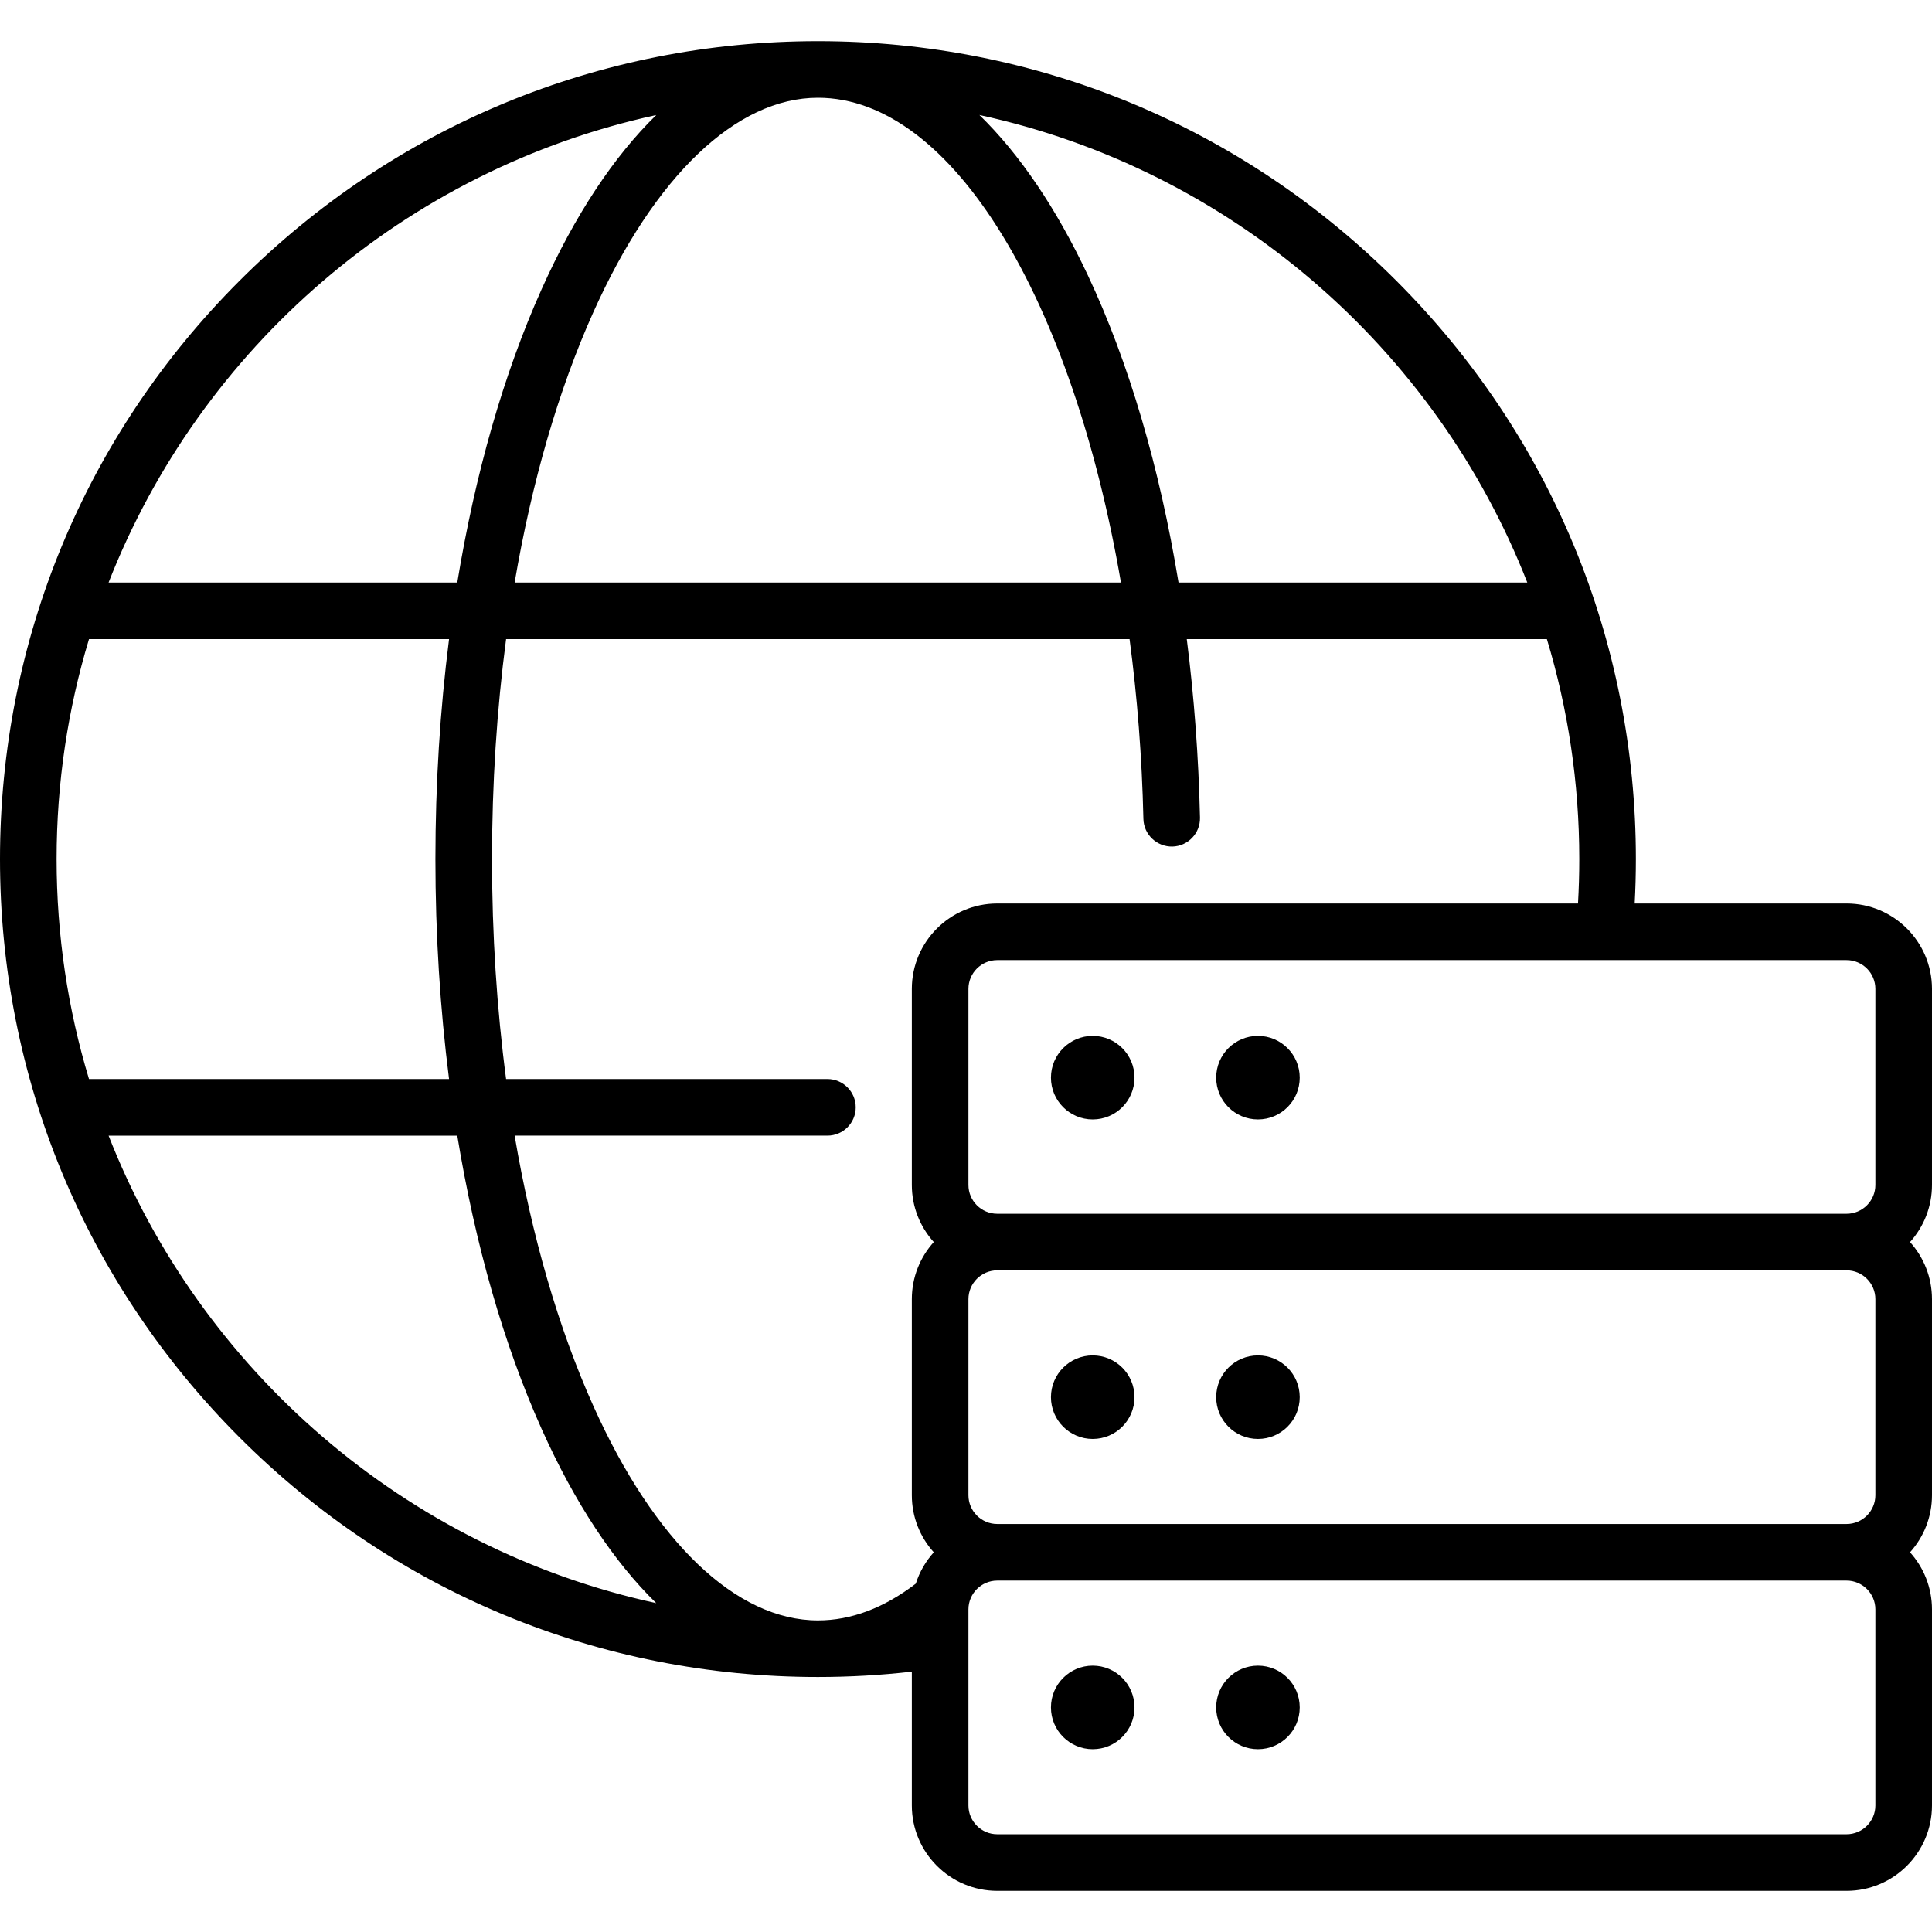
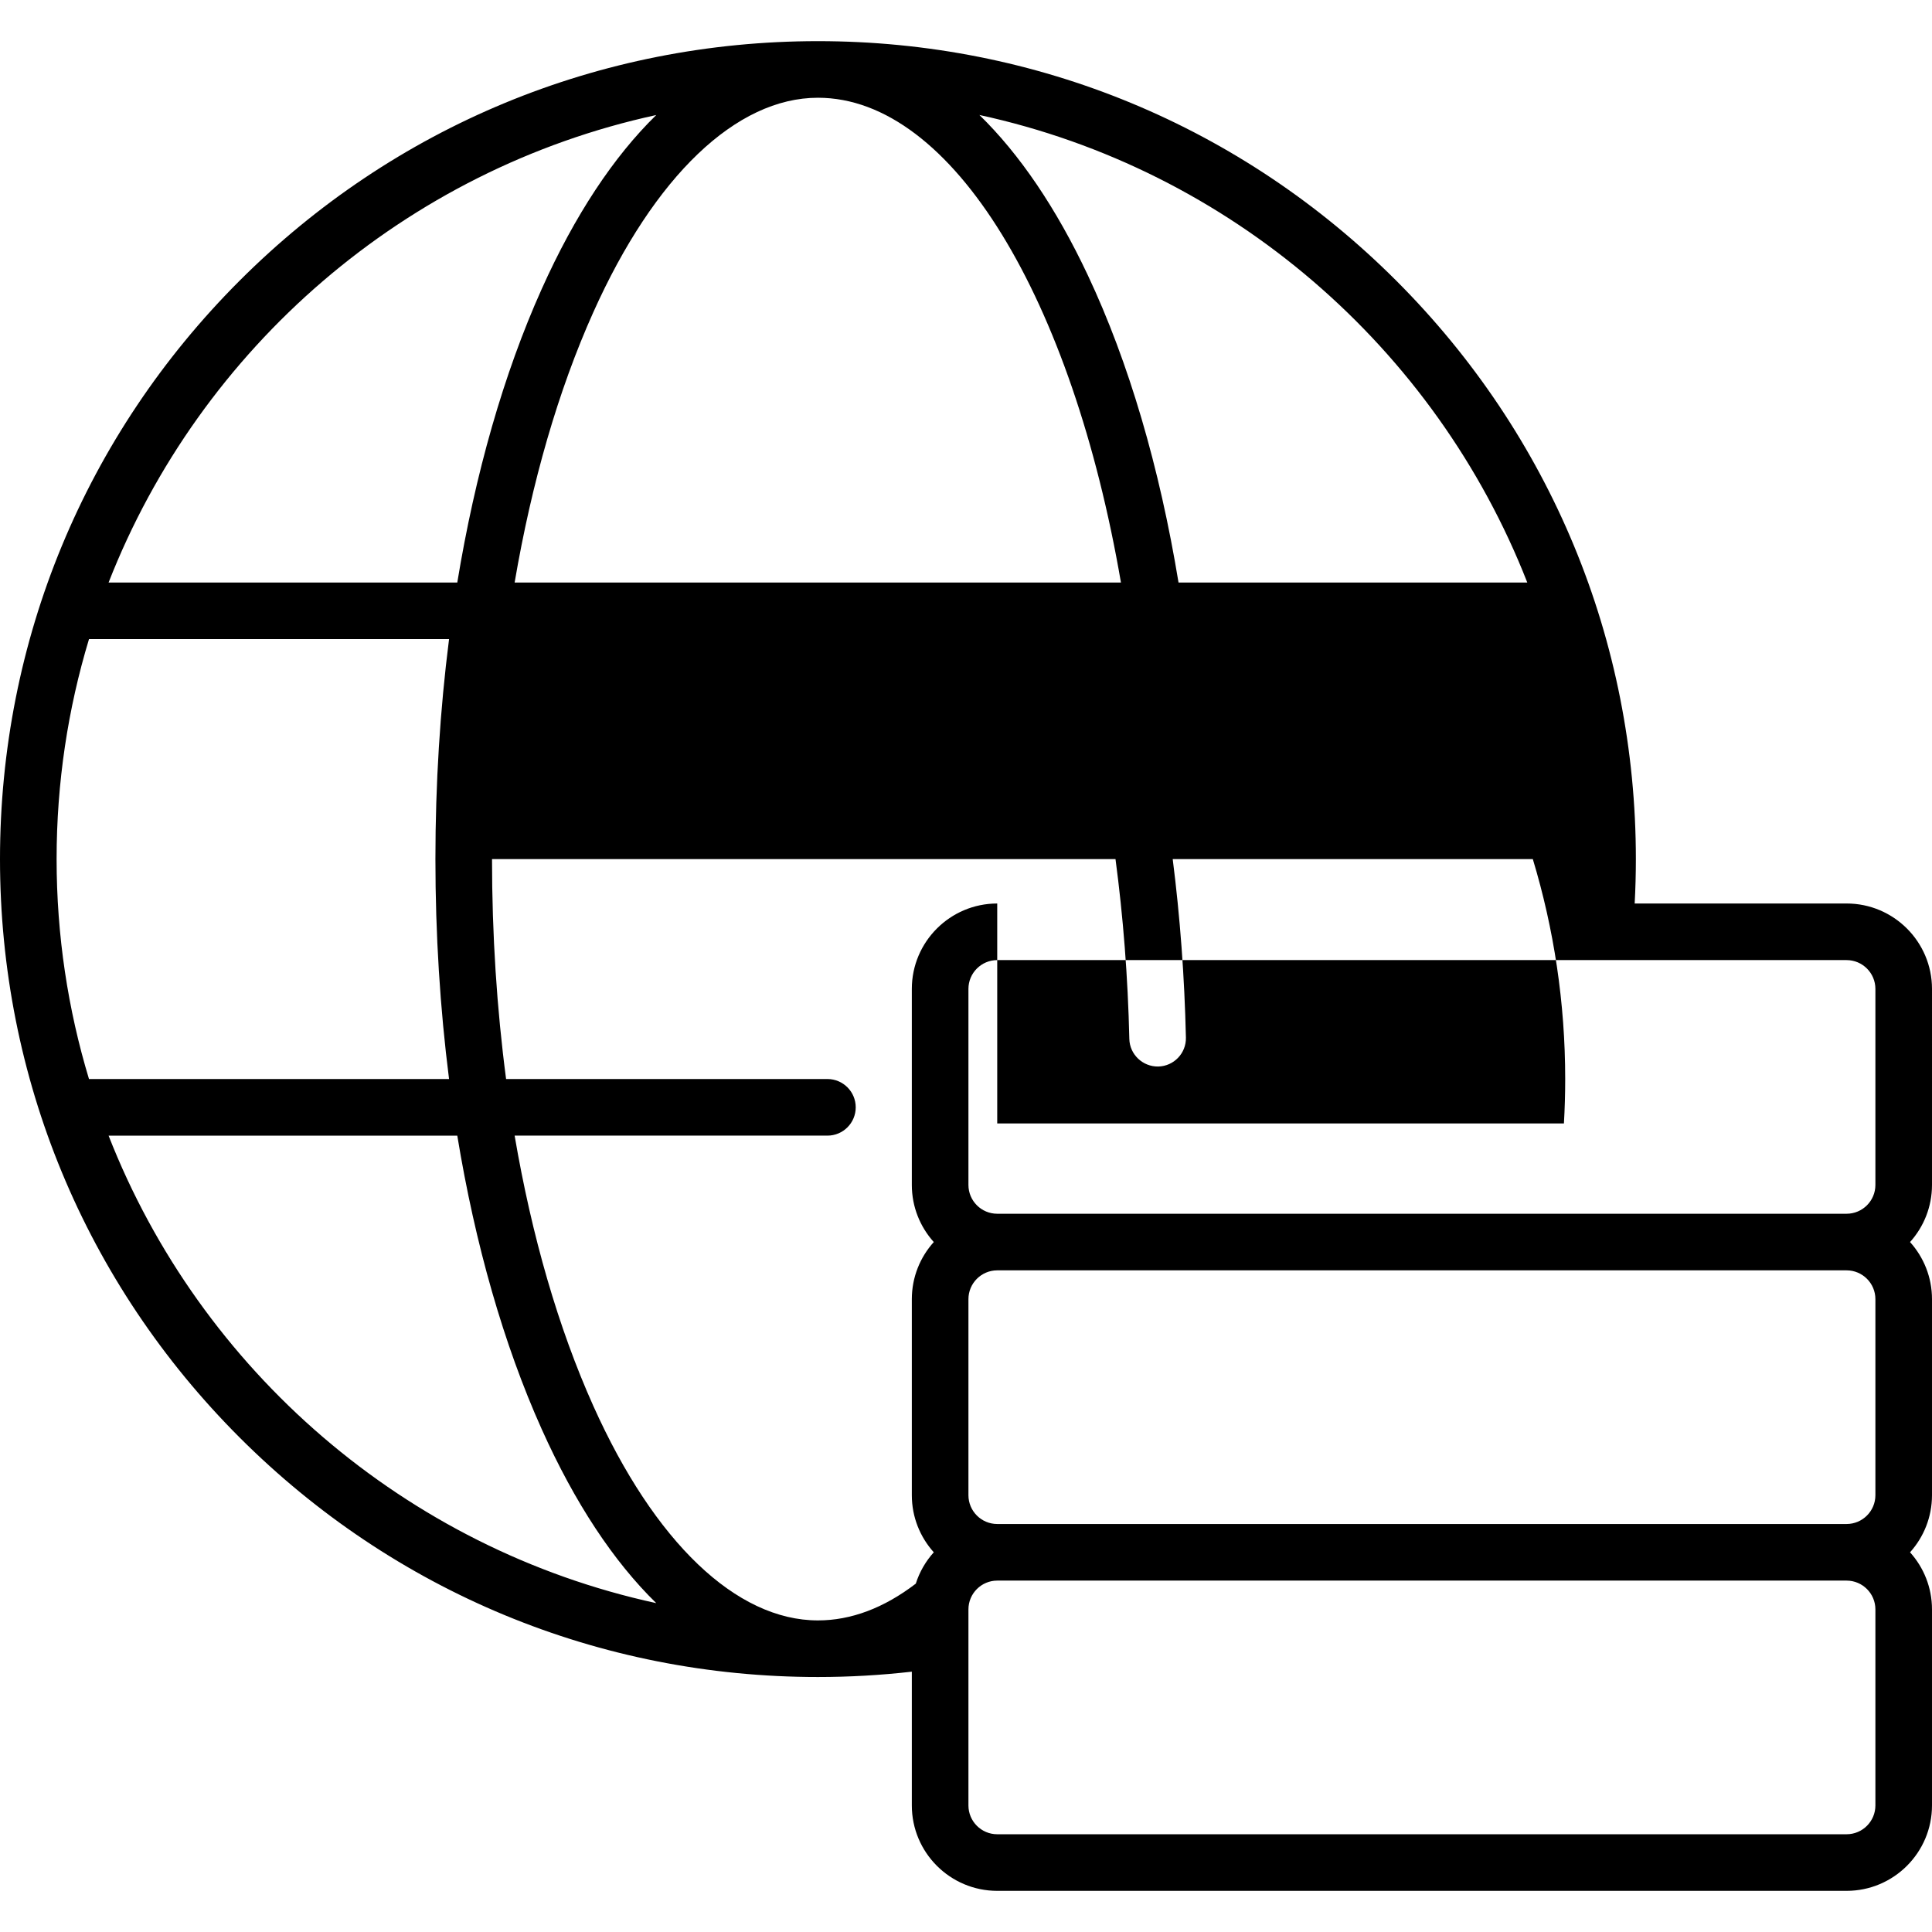
<svg xmlns="http://www.w3.org/2000/svg" version="1.1" id="Layer_1" x="0px" y="0px" viewBox="0 0 512 512" style="enable-background:new 0 0 512 512;" xml:space="preserve" width="512" height="512">
  <g>
    <g>
      <g>
        <g>
          <g>
            <g>
              <circle cx="289.582" cy="285.588" r="11.07" />
              <circle cx="333.372" cy="285.588" r="11.07" />
            </g>
            <g>
-               <circle cx="289.582" cy="370.266" r="11.07" />
-               <circle cx="333.372" cy="370.266" r="11.07" />
-             </g>
+               </g>
            <g>
-               <circle cx="289.582" cy="452.486" r="11.07" />
-               <circle cx="333.372" cy="452.486" r="11.07" />
-             </g>
+               </g>
          </g>
        </g>
      </g>
    </g>
-     <path d="M512,262.069c0-12.479-10.153-22.633-22.633-22.633h-56.161c0.21-3.922,0.316-7.859,0.316-11.771   c0-57.898-22.547-112.332-63.488-153.272c-40.94-40.941-95.374-63.488-153.273-63.488c-57.898,0-112.332,22.547-153.272,63.488   C22.547,115.333,0,169.767,0,227.665s22.547,112.332,63.487,153.273c40.941,40.941,95.375,63.488,153.273,63.488   c8.309,0,16.646-0.476,24.884-1.416v35.452c0,12.479,10.153,22.633,22.633,22.633h225.09c12.479,0,22.633-10.153,22.633-22.633   v-51.954c0-5.813-2.203-11.12-5.818-15.133c3.615-4.012,5.818-9.32,5.818-15.133v-51.954c0-5.813-2.203-11.12-5.818-15.133   c3.615-4.012,5.818-9.32,5.818-15.133V262.069z M497,262.069v51.954c0,4.209-3.424,7.633-7.633,7.633h-225.09   c-4.209,0-7.633-3.424-7.633-7.633v-51.954c0-4.209,3.424-7.633,7.633-7.633h160.709c0.132,0.003,0.263,0.003,0.393,0h63.988   C493.576,254.437,497,257.86,497,262.069z M497,344.289v51.954c0,4.209-3.424,7.633-7.633,7.633h-225.09   c-4.209,0-7.633-3.424-7.633-7.633v-51.954c0-4.209,3.424-7.633,7.633-7.633h225.09C493.576,336.656,497,340.08,497,344.289z    M264.277,239.437c-12.479,0-22.633,10.153-22.633,22.633v51.954c0,5.813,2.203,11.12,5.818,15.133   c-3.615,4.012-5.818,9.32-5.818,15.133v51.954c0,5.813,2.203,11.12,5.818,15.133c-2.135,2.37-3.778,5.193-4.765,8.304   c-8.453,6.469-17.169,9.746-25.937,9.746c-21.625,0-43.324-20.726-59.534-56.861c-9.268-20.662-16.306-45.018-20.844-71.611h82.894   c4.143,0,7.5-3.357,7.5-7.5s-3.357-7.5-7.5-7.5h-85.157c-2.458-18.668-3.729-38.252-3.729-58.289s1.272-39.621,3.729-58.289   h165.229c2.029,15.237,3.289,31.203,3.664,47.648c0.094,4.141,3.558,7.398,7.669,7.327c4.142-0.095,7.422-3.528,7.327-7.669   c-0.369-16.164-1.553-32.014-3.501-47.307h95.433c5.581,18.461,8.583,38.031,8.583,58.289c0,3.913-0.114,7.852-0.339,11.771   H264.277z M15,227.665c0-20.258,3.002-39.828,8.583-58.289h95.421c-2.383,18.74-3.614,38.312-3.614,58.289   c0,19.977,1.231,39.549,3.614,58.289H23.583C18.002,267.493,15,247.923,15,227.665z M216.761,25.904   c35.755,0,67.459,53.763,80.302,128.472H136.382c4.539-26.594,11.576-50.95,20.844-71.611   C173.437,46.629,195.136,25.904,216.761,25.904z M404.747,154.376h-92.425c-5.014-30.506-13.163-58.335-24.015-81.396   c-8.413-17.877-18.137-32.167-28.754-42.509C326.034,44.885,380.408,92.163,404.747,154.376z M173.915,30.483   c-11.303,11.029-21.586,26.552-30.374,46.143c-10.062,22.431-17.618,48.909-22.356,77.75h-92.41   C53.108,92.179,107.459,44.91,173.915,30.483z M28.775,300.954h92.41c4.737,28.842,12.294,55.32,22.356,77.751   c8.788,19.591,19.071,35.114,30.374,46.143C107.459,410.421,53.107,363.151,28.775,300.954z M497,478.463   c0,4.209-3.424,7.633-7.633,7.633h-225.09c-4.209,0-7.633-3.424-7.633-7.633v-43.934c0.001-0.057,0.001-0.114,0-0.171v-7.849   c0-4.209,3.424-7.633,7.633-7.633h225.09c4.209,0,7.633,3.424,7.633,7.633V478.463z" />
+     <path d="M512,262.069c0-12.479-10.153-22.633-22.633-22.633h-56.161c0.21-3.922,0.316-7.859,0.316-11.771   c0-57.898-22.547-112.332-63.488-153.272c-40.94-40.941-95.374-63.488-153.273-63.488c-57.898,0-112.332,22.547-153.272,63.488   C22.547,115.333,0,169.767,0,227.665s22.547,112.332,63.487,153.273c40.941,40.941,95.375,63.488,153.273,63.488   c8.309,0,16.646-0.476,24.884-1.416v35.452c0,12.479,10.153,22.633,22.633,22.633h225.09c12.479,0,22.633-10.153,22.633-22.633   v-51.954c0-5.813-2.203-11.12-5.818-15.133c3.615-4.012,5.818-9.32,5.818-15.133v-51.954c0-5.813-2.203-11.12-5.818-15.133   c3.615-4.012,5.818-9.32,5.818-15.133V262.069z M497,262.069v51.954c0,4.209-3.424,7.633-7.633,7.633h-225.09   c-4.209,0-7.633-3.424-7.633-7.633v-51.954c0-4.209,3.424-7.633,7.633-7.633h160.709c0.132,0.003,0.263,0.003,0.393,0h63.988   C493.576,254.437,497,257.86,497,262.069z M497,344.289v51.954c0,4.209-3.424,7.633-7.633,7.633h-225.09   c-4.209,0-7.633-3.424-7.633-7.633v-51.954c0-4.209,3.424-7.633,7.633-7.633h225.09C493.576,336.656,497,340.08,497,344.289z    M264.277,239.437c-12.479,0-22.633,10.153-22.633,22.633v51.954c0,5.813,2.203,11.12,5.818,15.133   c-3.615,4.012-5.818,9.32-5.818,15.133v51.954c0,5.813,2.203,11.12,5.818,15.133c-2.135,2.37-3.778,5.193-4.765,8.304   c-8.453,6.469-17.169,9.746-25.937,9.746c-21.625,0-43.324-20.726-59.534-56.861c-9.268-20.662-16.306-45.018-20.844-71.611h82.894   c4.143,0,7.5-3.357,7.5-7.5s-3.357-7.5-7.5-7.5h-85.157c-2.458-18.668-3.729-38.252-3.729-58.289h165.229c2.029,15.237,3.289,31.203,3.664,47.648c0.094,4.141,3.558,7.398,7.669,7.327c4.142-0.095,7.422-3.528,7.327-7.669   c-0.369-16.164-1.553-32.014-3.501-47.307h95.433c5.581,18.461,8.583,38.031,8.583,58.289c0,3.913-0.114,7.852-0.339,11.771   H264.277z M15,227.665c0-20.258,3.002-39.828,8.583-58.289h95.421c-2.383,18.74-3.614,38.312-3.614,58.289   c0,19.977,1.231,39.549,3.614,58.289H23.583C18.002,267.493,15,247.923,15,227.665z M216.761,25.904   c35.755,0,67.459,53.763,80.302,128.472H136.382c4.539-26.594,11.576-50.95,20.844-71.611   C173.437,46.629,195.136,25.904,216.761,25.904z M404.747,154.376h-92.425c-5.014-30.506-13.163-58.335-24.015-81.396   c-8.413-17.877-18.137-32.167-28.754-42.509C326.034,44.885,380.408,92.163,404.747,154.376z M173.915,30.483   c-11.303,11.029-21.586,26.552-30.374,46.143c-10.062,22.431-17.618,48.909-22.356,77.75h-92.41   C53.108,92.179,107.459,44.91,173.915,30.483z M28.775,300.954h92.41c4.737,28.842,12.294,55.32,22.356,77.751   c8.788,19.591,19.071,35.114,30.374,46.143C107.459,410.421,53.107,363.151,28.775,300.954z M497,478.463   c0,4.209-3.424,7.633-7.633,7.633h-225.09c-4.209,0-7.633-3.424-7.633-7.633v-43.934c0.001-0.057,0.001-0.114,0-0.171v-7.849   c0-4.209,3.424-7.633,7.633-7.633h225.09c4.209,0,7.633,3.424,7.633,7.633V478.463z" />
  </g>
</svg>